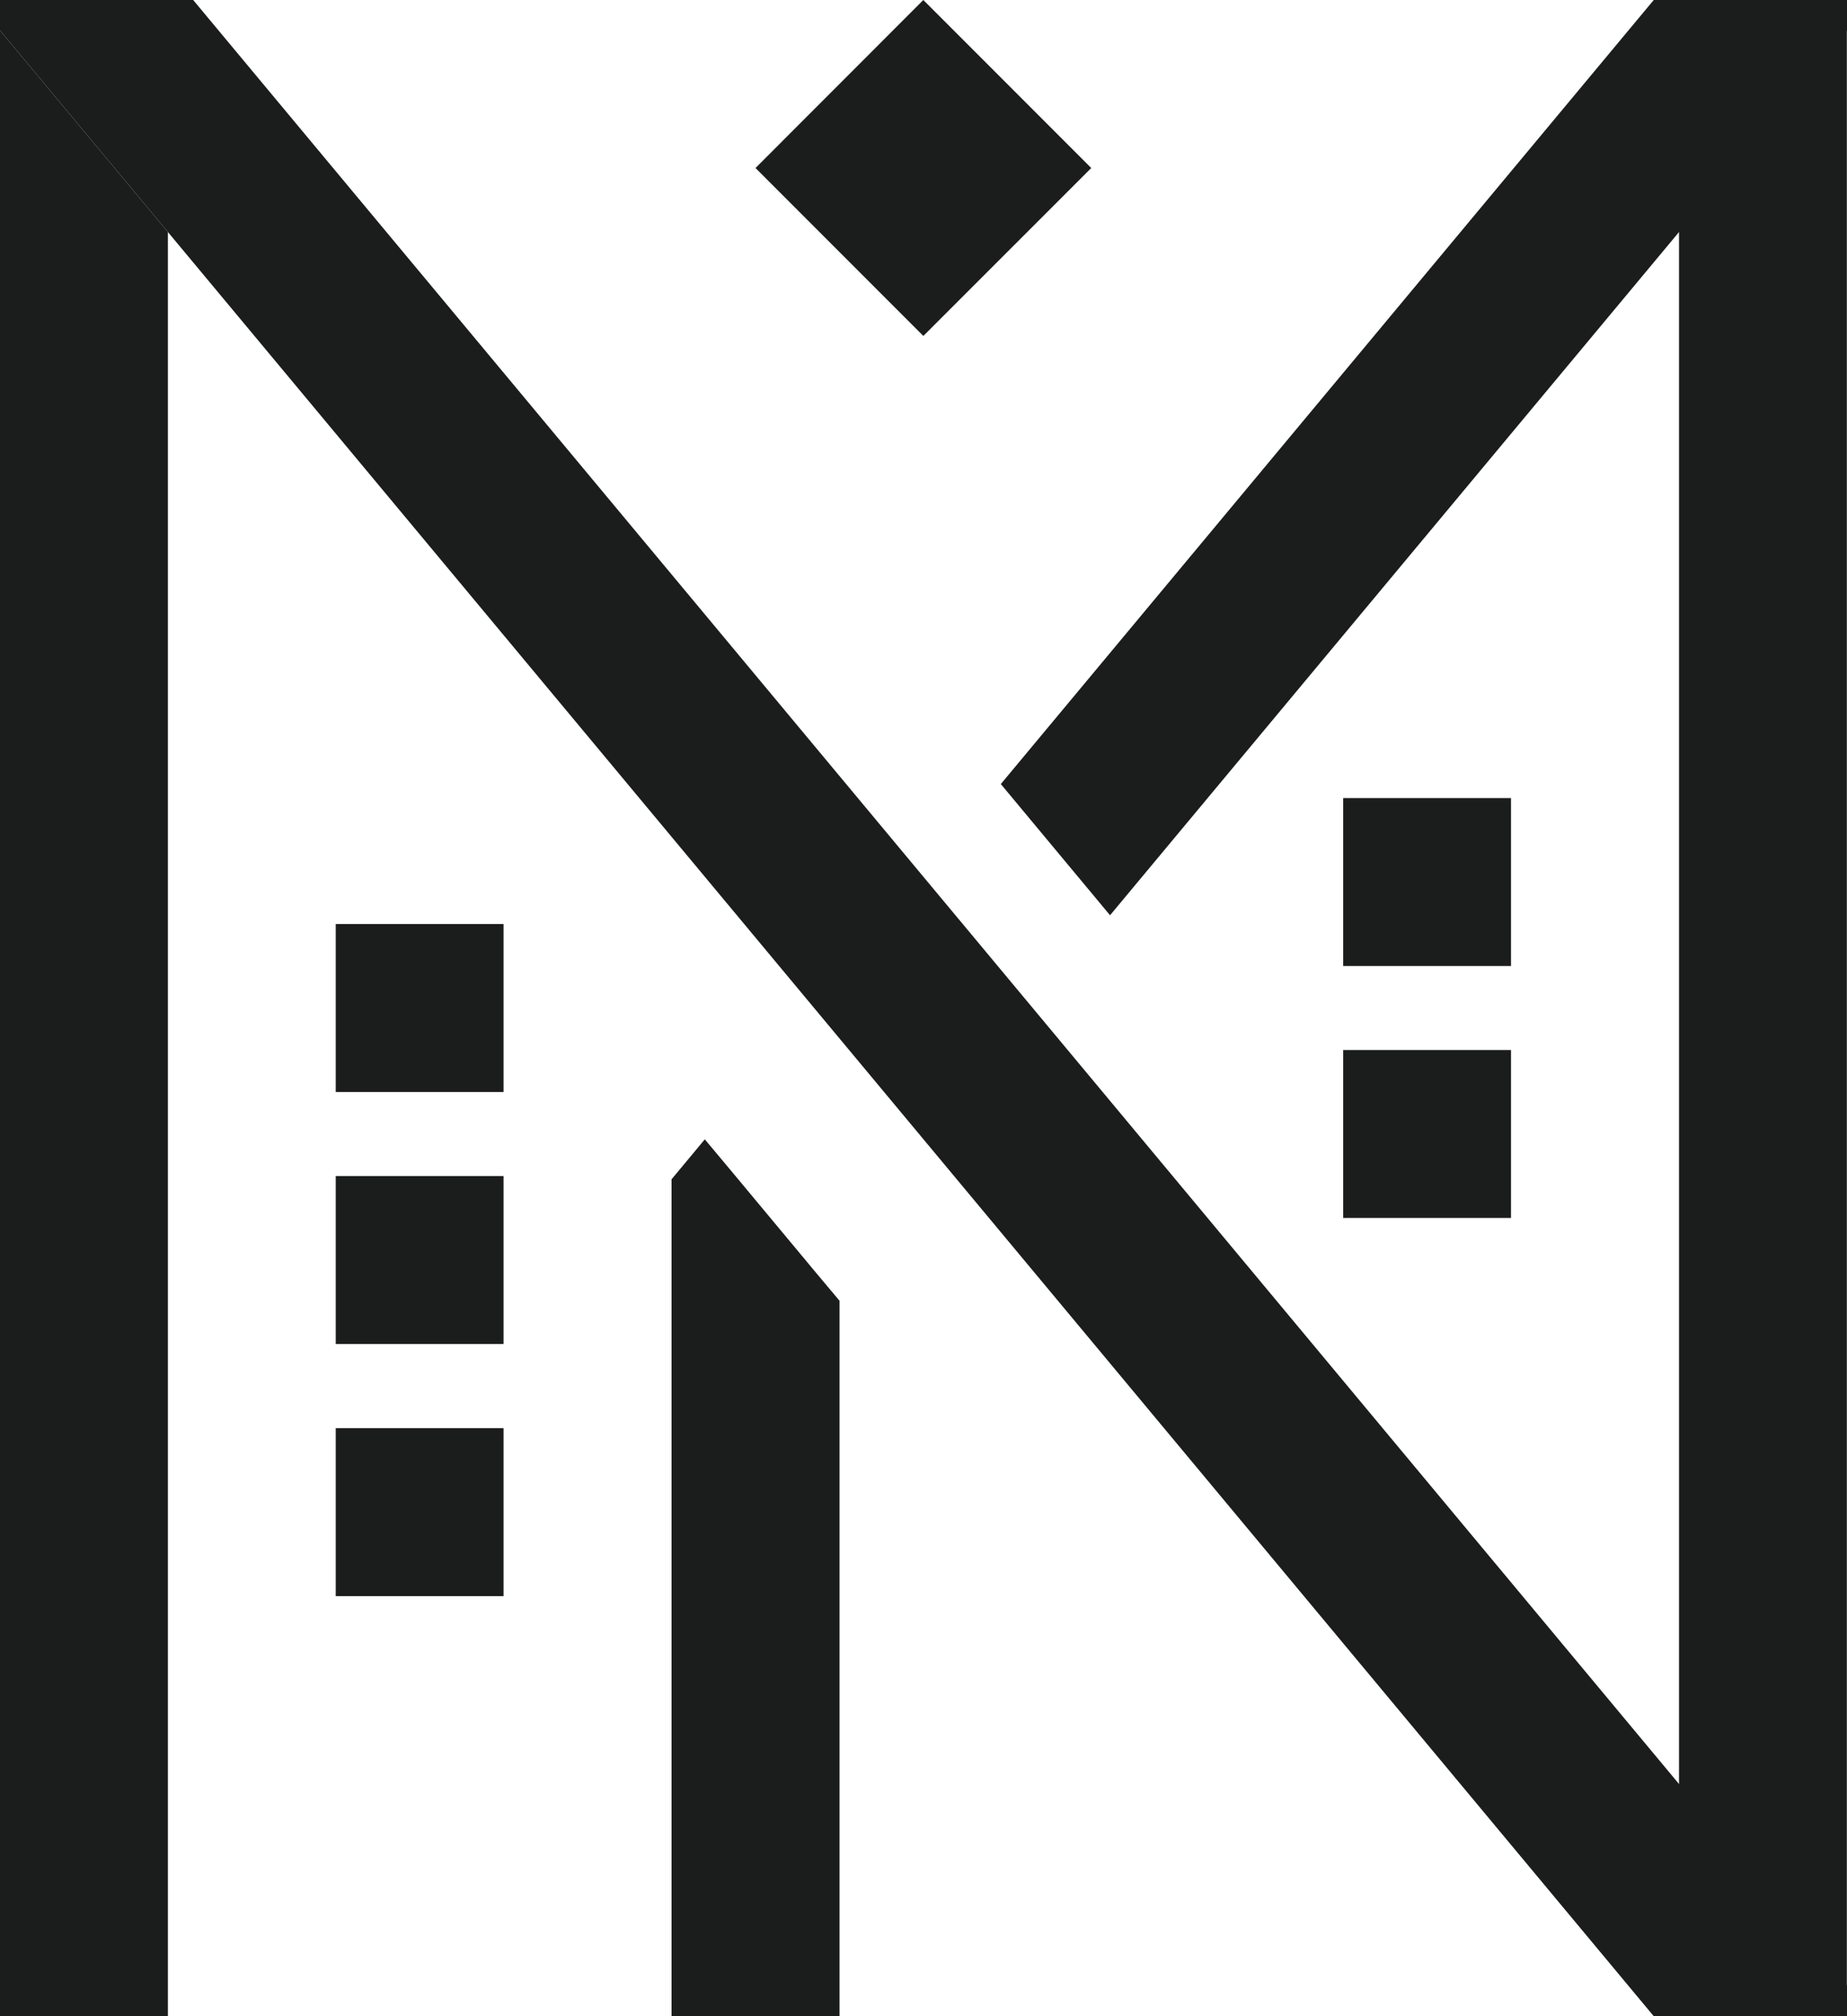
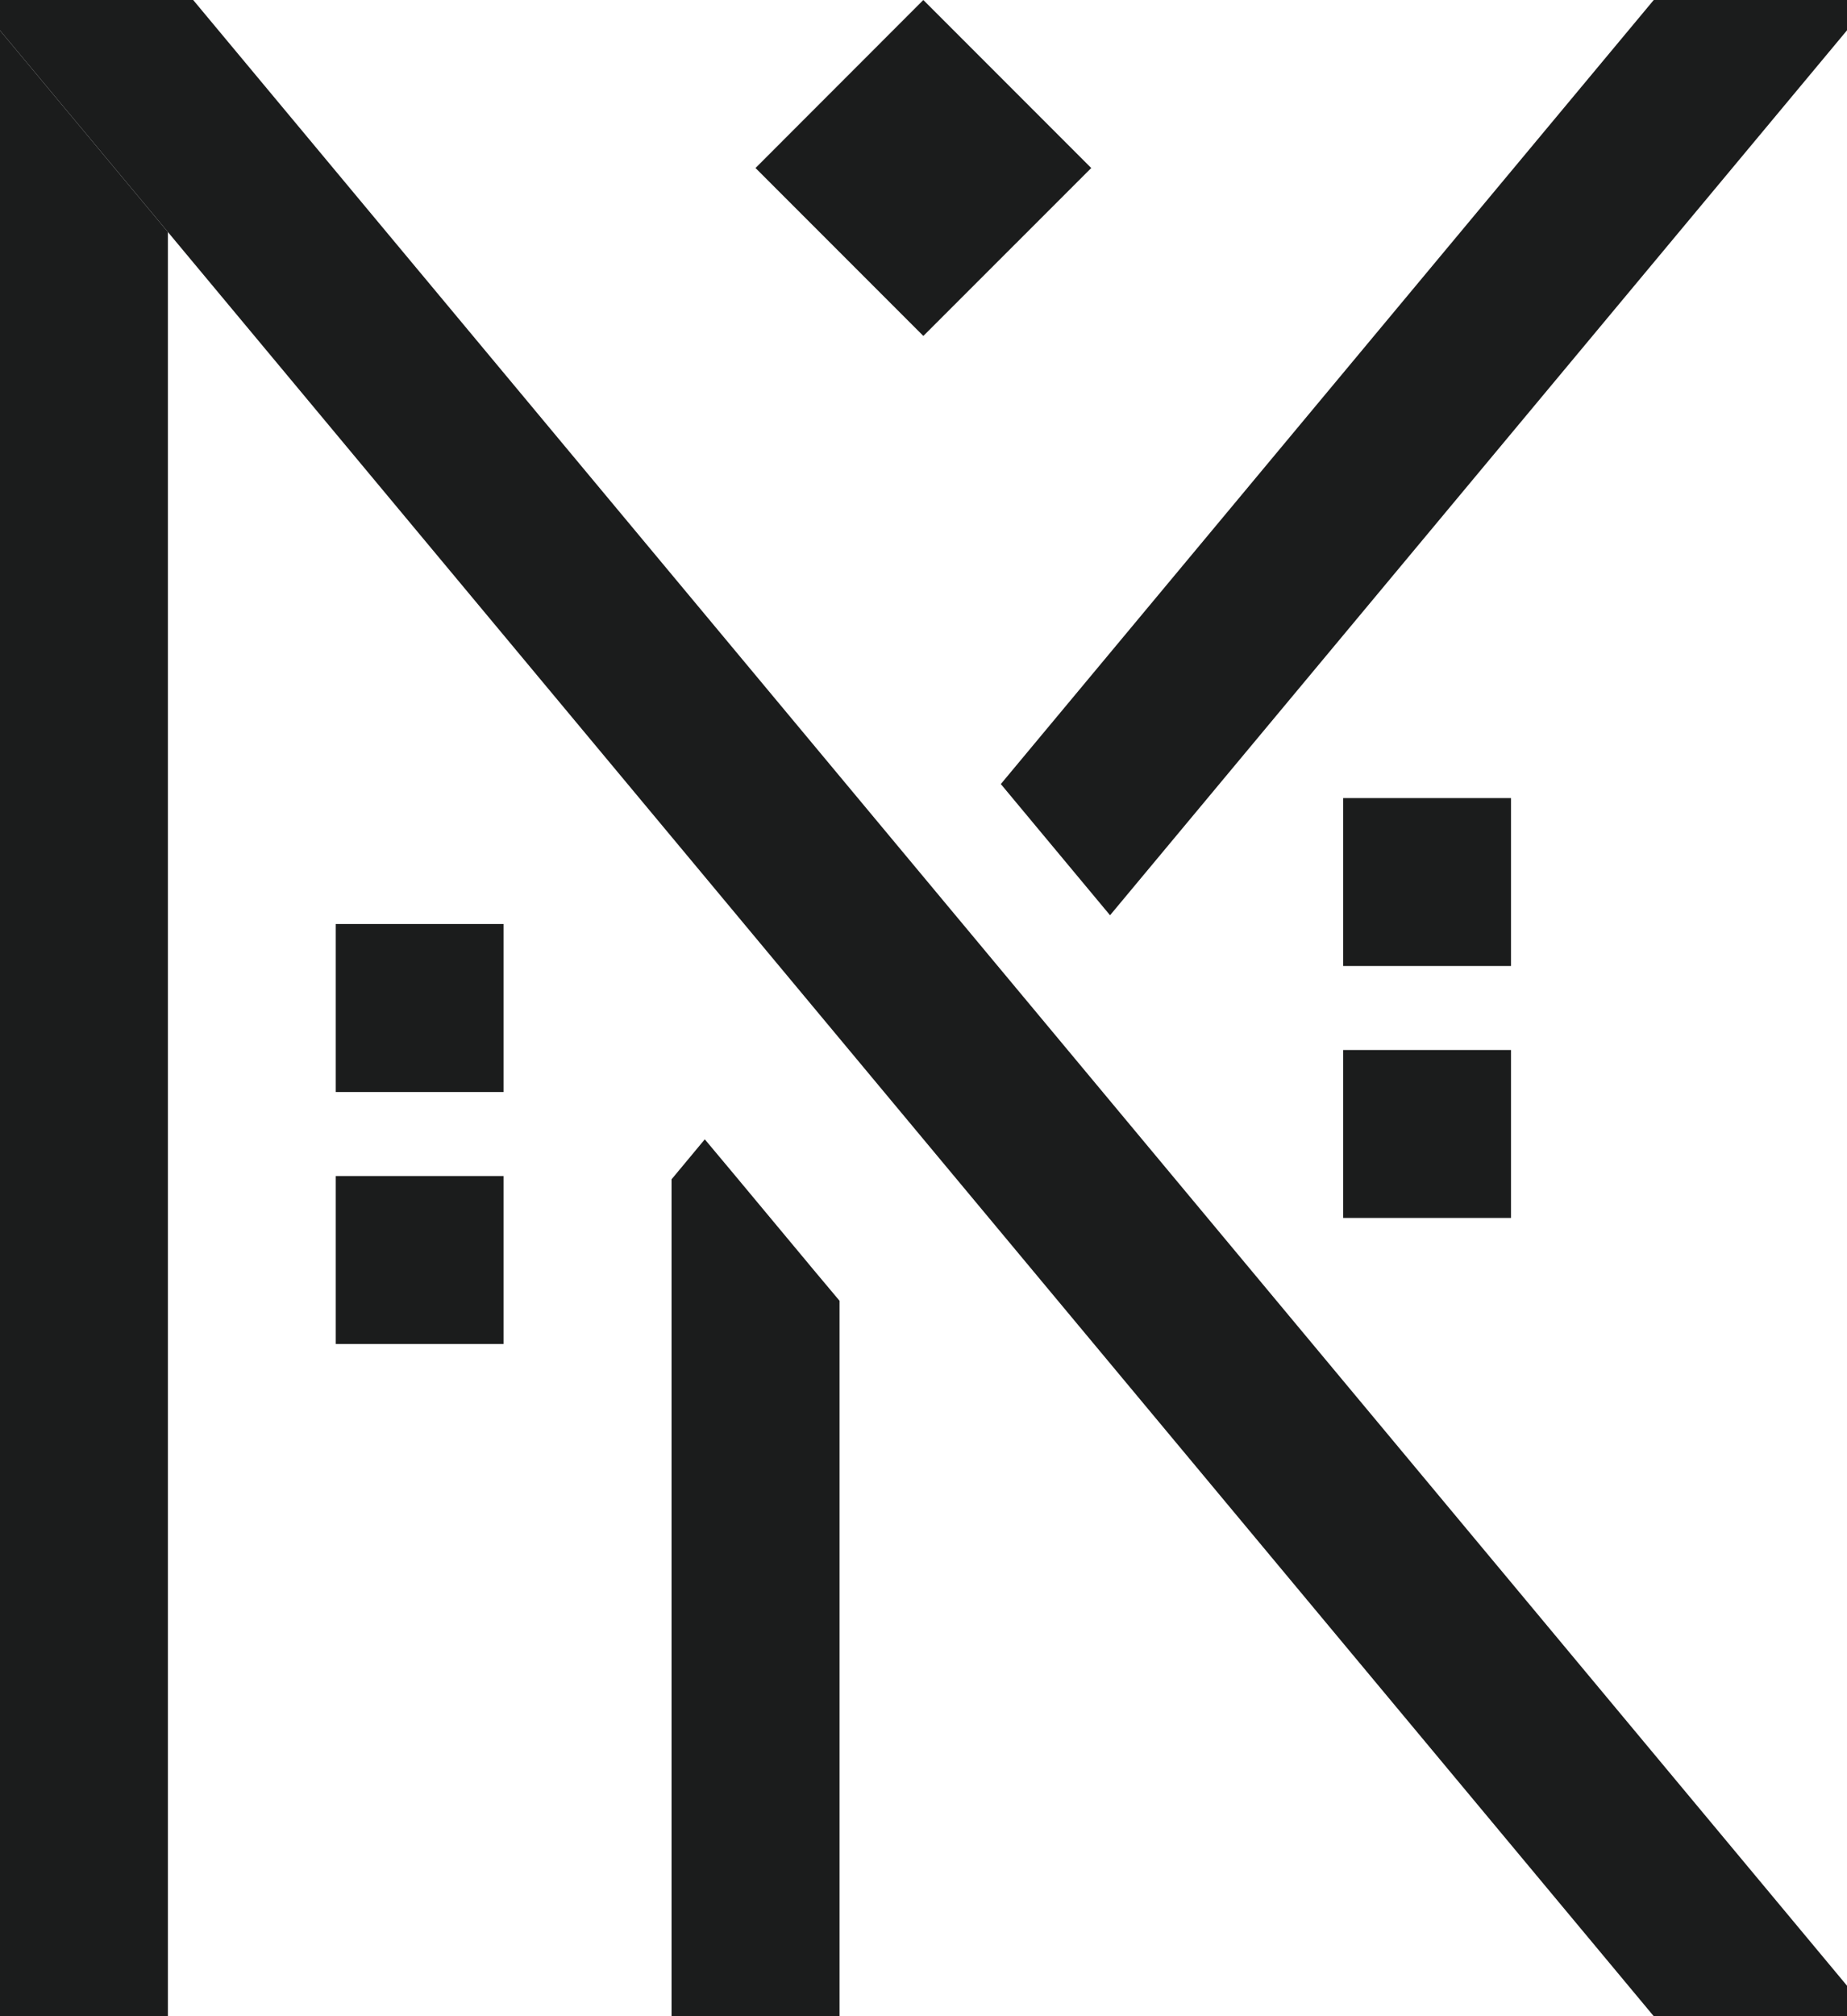
<svg xmlns="http://www.w3.org/2000/svg" width="22" height="24" viewBox="0 0 22 24" fill="none">
-   <path d="M21.998 0H19.999V24H21.998V0Z" fill="#1B1C1C" />
  <path d="M10.998 0L8.999 2L10.998 3.999L12.998 2L10.998 0Z" fill="#1B1C1C" />
  <path d="M10 15.484V23.998H7.999V14.038L8.395 13.562L8.745 13.98L9.697 15.123L10 15.484Z" fill="#1B1C1C" />
  <path d="M22 0V0.361L13.222 10.895L11.921 9.333L19.698 0H22Z" fill="#1B1C1C" />
  <path d="M2.301 0L22 23.637V24H19.698L2 2.762L-0.001 0.361V0H2.301Z" fill="#1B1C1C" />
-   <path d="M-0.001 0.361L2 2.762V24H-0.001V0.361Z" fill="#1B1C1C" />
+   <path d="M-0.001 0.361L2 2.762V24H-0.001Z" fill="#1B1C1C" />
  <path d="M5.998 10.999H3.999V12.999H5.998V10.999Z" fill="#1B1C1C" />
  <path d="M5.998 13.999H3.999V15.998H5.998V13.999Z" fill="#1B1C1C" />
-   <path d="M5.998 17H3.999V19H5.998V17Z" fill="#1B1C1C" />
  <path d="M17.998 9.5H15.999V11.499H17.998V9.5Z" fill="#1B1C1C" />
  <path d="M17.998 12.499H15.999V14.498H17.998V12.499Z" fill="#1B1C1C" />
</svg>